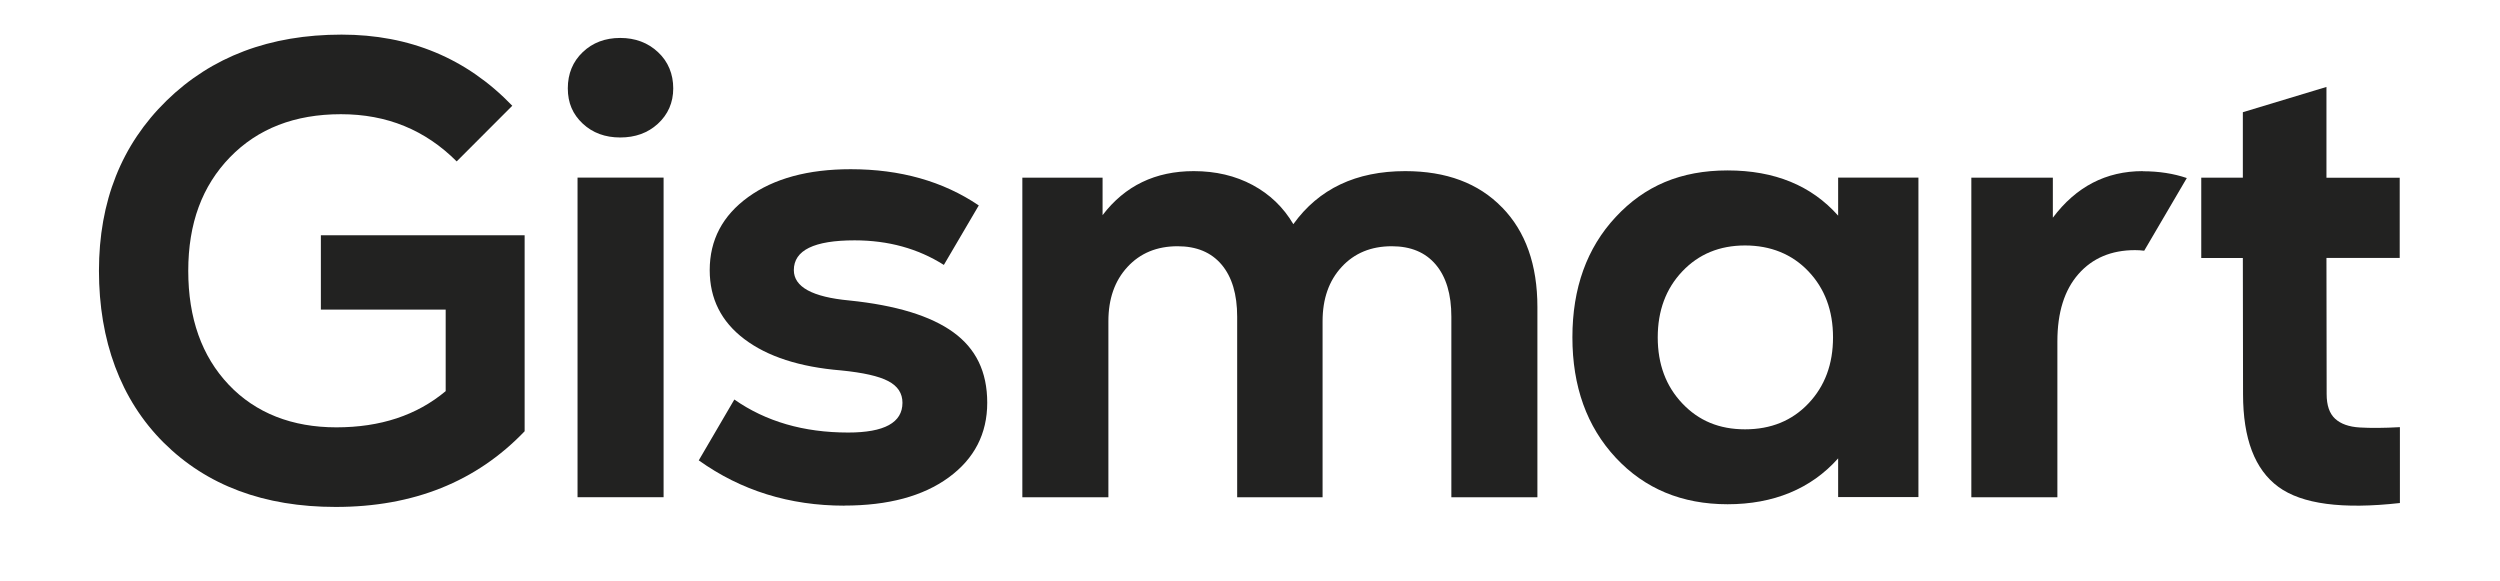
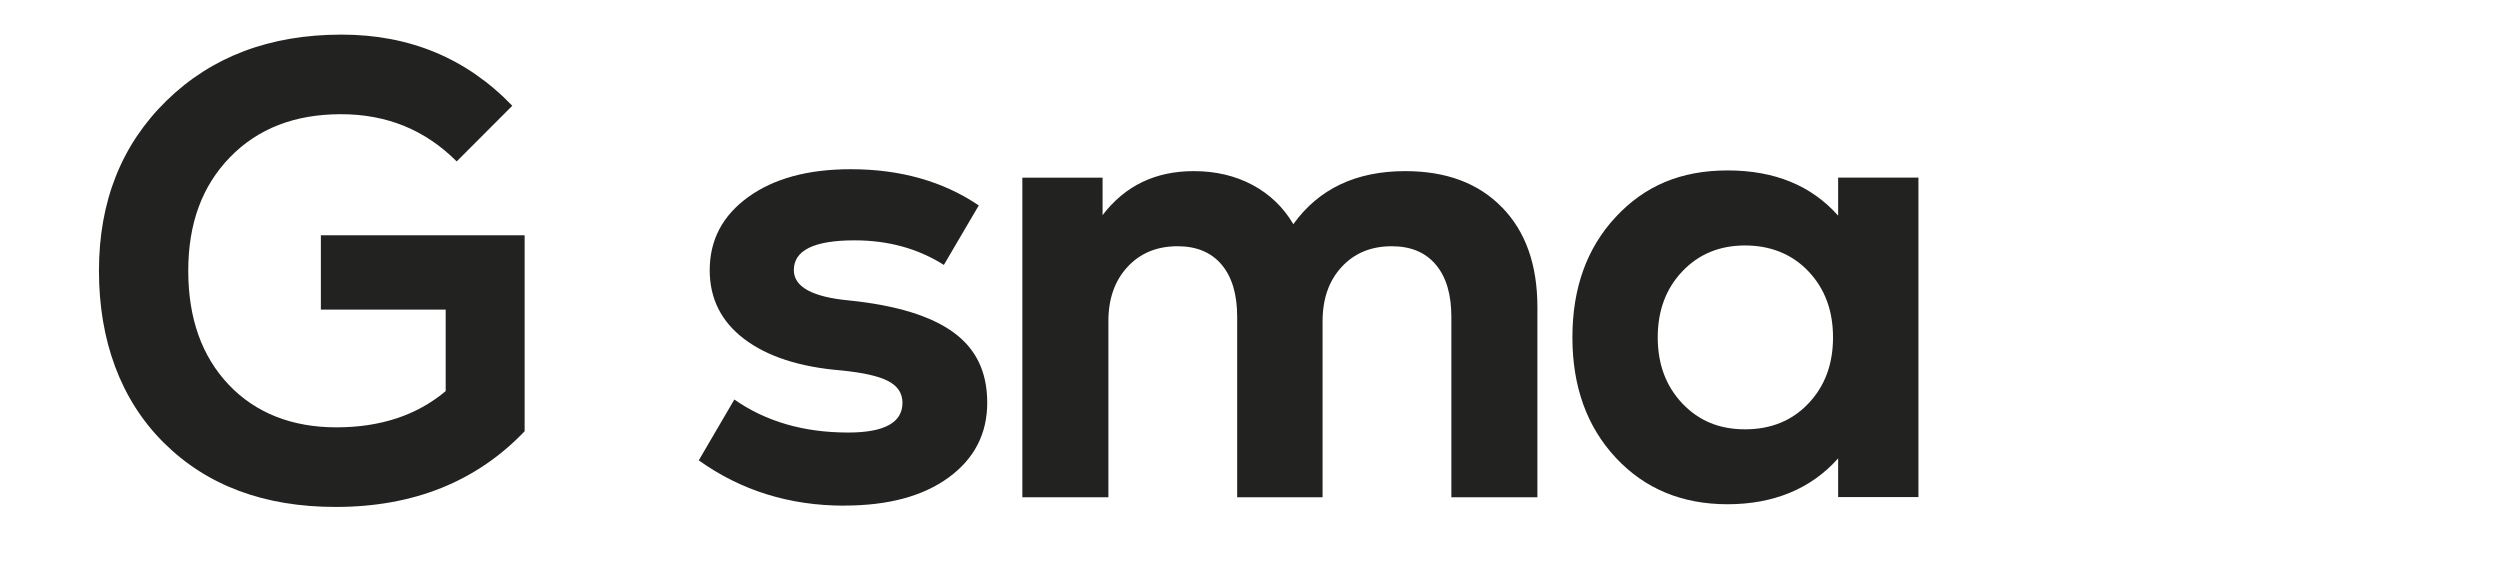
<svg xmlns="http://www.w3.org/2000/svg" width="129" height="30" viewBox="0 0 129 30" fill="none">
  <path d="M17.326 26.158C21.33 26.158 24.579 24.857 27.071 22.253V12.138H16.557V15.977H22.997V20.183C21.505 21.431 19.627 22.051 17.356 22.051C15.085 22.051 13.19 21.319 11.8 19.849C10.411 18.381 9.714 16.423 9.714 13.974C9.714 11.524 10.43 9.596 11.866 8.114C13.302 6.635 15.21 5.893 17.59 5.893C19.97 5.893 21.941 6.705 23.565 8.329L26.434 5.457C24.077 3.008 21.139 1.786 17.623 1.786C13.929 1.786 10.922 2.922 8.595 5.193C6.271 7.464 5.106 10.389 5.106 13.974C5.106 17.559 6.218 20.622 8.443 22.837C10.668 25.052 13.626 26.158 17.32 26.158H17.326Z" fill="#222221" />
-   <path d="M32.003 7.094C32.782 7.094 33.425 6.86 33.937 6.395C34.472 5.906 34.739 5.292 34.739 4.559C34.739 3.826 34.479 3.179 33.954 2.691C33.432 2.202 32.779 1.958 32.003 1.958C31.227 1.958 30.58 2.202 30.068 2.691C29.557 3.179 29.299 3.803 29.299 4.559C29.299 5.315 29.557 5.899 30.068 6.378C30.58 6.857 31.227 7.094 32.003 7.094Z" fill="#222221" />
-   <path d="M34.241 9.164H29.801V25.656H34.241V9.164Z" fill="#222221" />
  <path d="M43.563 26.088C45.834 26.088 47.63 25.603 48.954 24.636C50.277 23.669 50.941 22.381 50.941 20.78C50.941 19.179 50.357 17.988 49.188 17.142C48.019 16.297 46.234 15.753 43.83 15.505C41.916 15.327 40.962 14.805 40.962 13.937C40.962 12.914 42.008 12.402 44.098 12.402C45.834 12.402 47.369 12.825 48.703 13.67L50.505 10.6C48.66 9.352 46.455 8.731 43.896 8.731C41.695 8.731 39.932 9.21 38.608 10.167C37.284 11.125 36.621 12.382 36.621 13.941C36.621 15.409 37.215 16.595 38.407 17.496C39.598 18.397 41.259 18.938 43.398 19.113C44.533 19.226 45.346 19.407 45.834 19.665C46.323 19.922 46.567 20.292 46.567 20.784C46.567 21.807 45.633 22.319 43.764 22.319C41.473 22.319 39.516 21.751 37.892 20.615L36.056 23.755C38.238 25.313 40.741 26.092 43.566 26.092L43.563 26.088Z" fill="#222221" />
  <path d="M77.501 10.698C76.29 9.451 74.626 8.83 72.51 8.83C69.975 8.83 68.05 9.741 66.736 11.567C66.225 10.698 65.525 10.025 64.634 9.546C63.742 9.068 62.732 8.83 61.597 8.83C59.616 8.83 58.048 9.586 56.893 11.101V9.167H52.753V25.659H57.193V16.578C57.193 15.419 57.52 14.485 58.177 13.775C58.834 13.062 59.695 12.706 60.765 12.706C61.745 12.706 62.501 13.022 63.036 13.656C63.571 14.29 63.838 15.188 63.838 16.343V25.659H68.245V16.578C68.245 15.419 68.572 14.485 69.229 13.775C69.886 13.062 70.747 12.706 71.817 12.706C72.797 12.706 73.553 13.022 74.088 13.656C74.623 14.29 74.89 15.188 74.89 16.343V25.659H79.33V15.845C79.33 13.663 78.723 11.95 77.511 10.705L77.501 10.698Z" fill="#222221" />
  <path d="M95.152 9.164H94.848V11.128C93.469 9.573 91.567 8.794 89.144 8.794C86.721 8.794 84.859 9.596 83.371 11.197C81.879 12.798 81.136 14.868 81.136 17.406C81.136 19.945 81.882 22.015 83.371 23.616C84.863 25.217 86.787 26.019 89.144 26.019C91.501 26.019 93.445 25.23 94.848 23.652V25.649H98.991V9.164H95.152ZM93.317 20.816C92.472 21.708 91.382 22.153 90.045 22.153C88.708 22.153 87.652 21.708 86.807 20.816C85.962 19.925 85.539 18.79 85.539 17.41C85.539 16.03 85.962 14.894 86.807 14.003C87.652 13.112 88.731 12.666 90.045 12.666C91.359 12.666 92.472 13.112 93.317 14.003C94.162 14.894 94.584 16.027 94.584 17.41C94.584 18.793 94.162 19.925 93.317 20.816Z" fill="#222221" />
-   <path d="M110.565 8.83C108.673 8.83 107.128 9.632 105.927 11.233V9.167H101.721V25.659H106.161V17.614C106.161 16.122 106.524 14.967 107.247 14.142C107.97 13.319 108.944 12.907 110.168 12.907C110.327 12.907 110.485 12.917 110.641 12.937L112.839 9.187C112.159 8.956 111.403 8.837 110.571 8.837L110.565 8.83Z" fill="#222221" />
-   <path d="M123.825 13.31H120.045L120.055 20.335C120.055 20.916 120.2 21.338 120.491 21.606C120.781 21.873 121.204 22.025 121.762 22.058C122.32 22.091 123.01 22.088 123.835 22.041V25.956C120.867 26.29 118.778 26.012 117.563 25.121C116.348 24.23 115.741 22.636 115.741 20.338L115.731 13.313H113.585V9.167H115.731V5.79L120.045 4.486V9.171H123.825V13.317V13.31Z" fill="#222221" />
</svg>